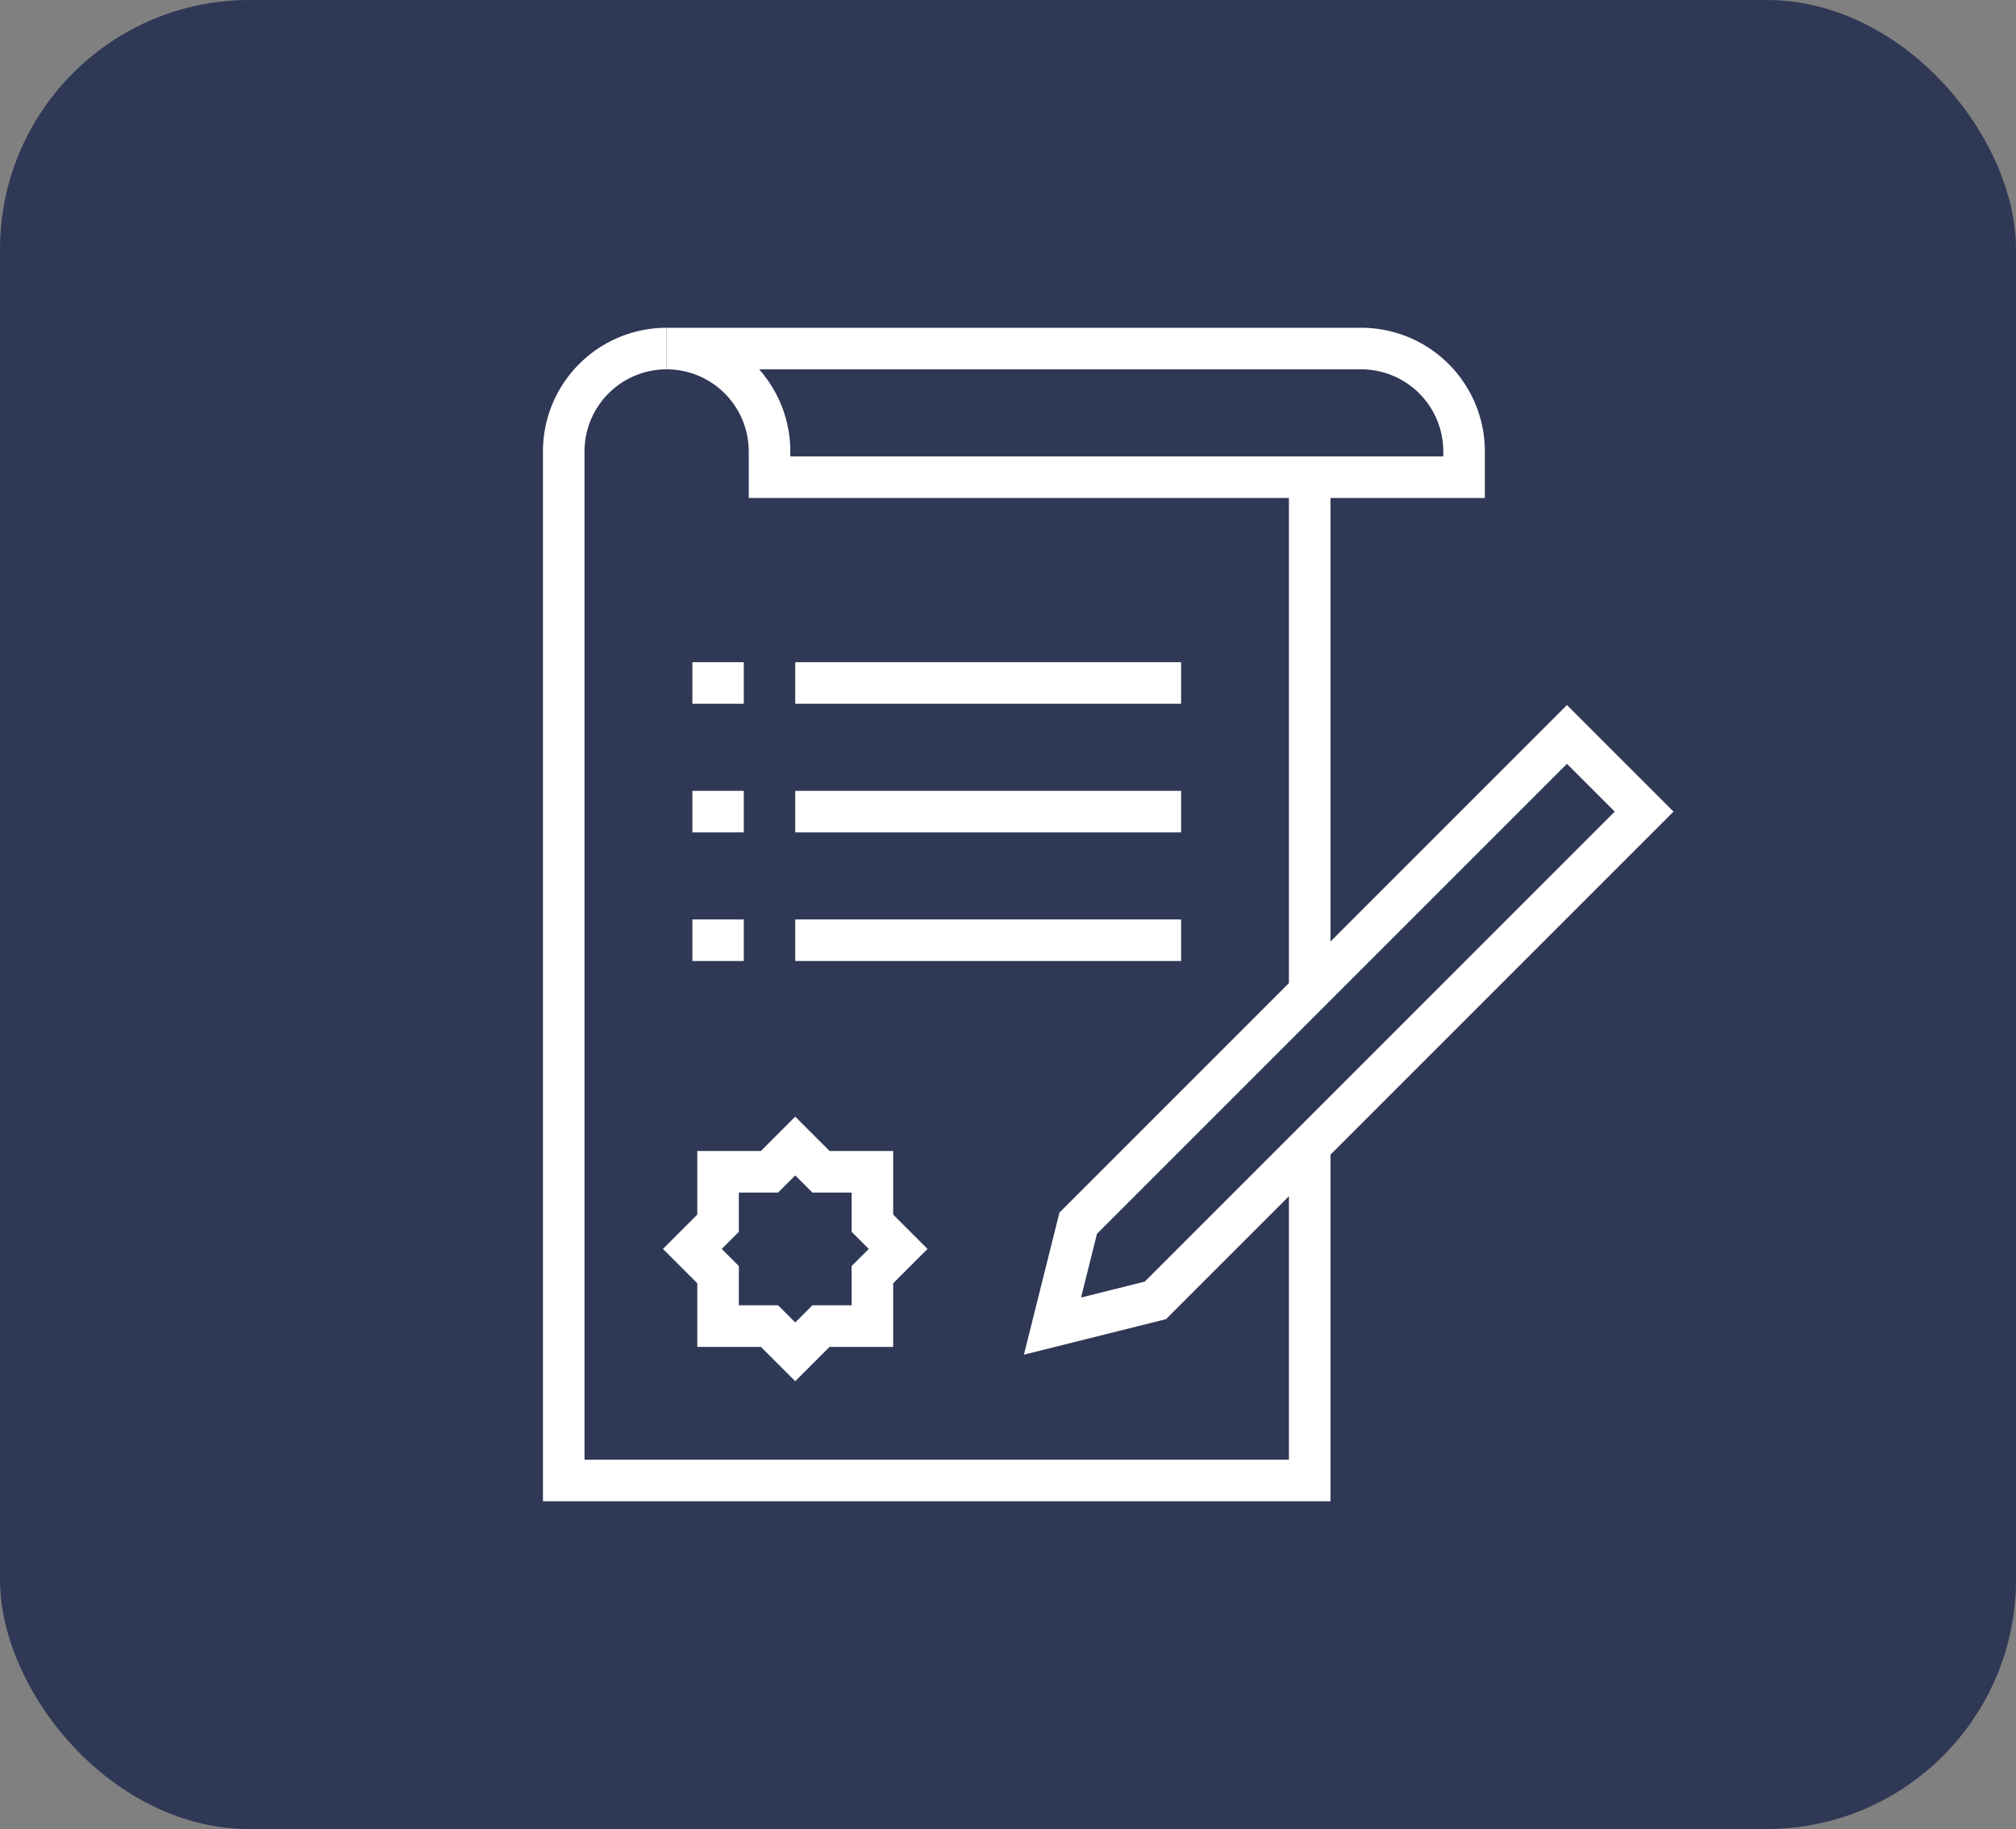
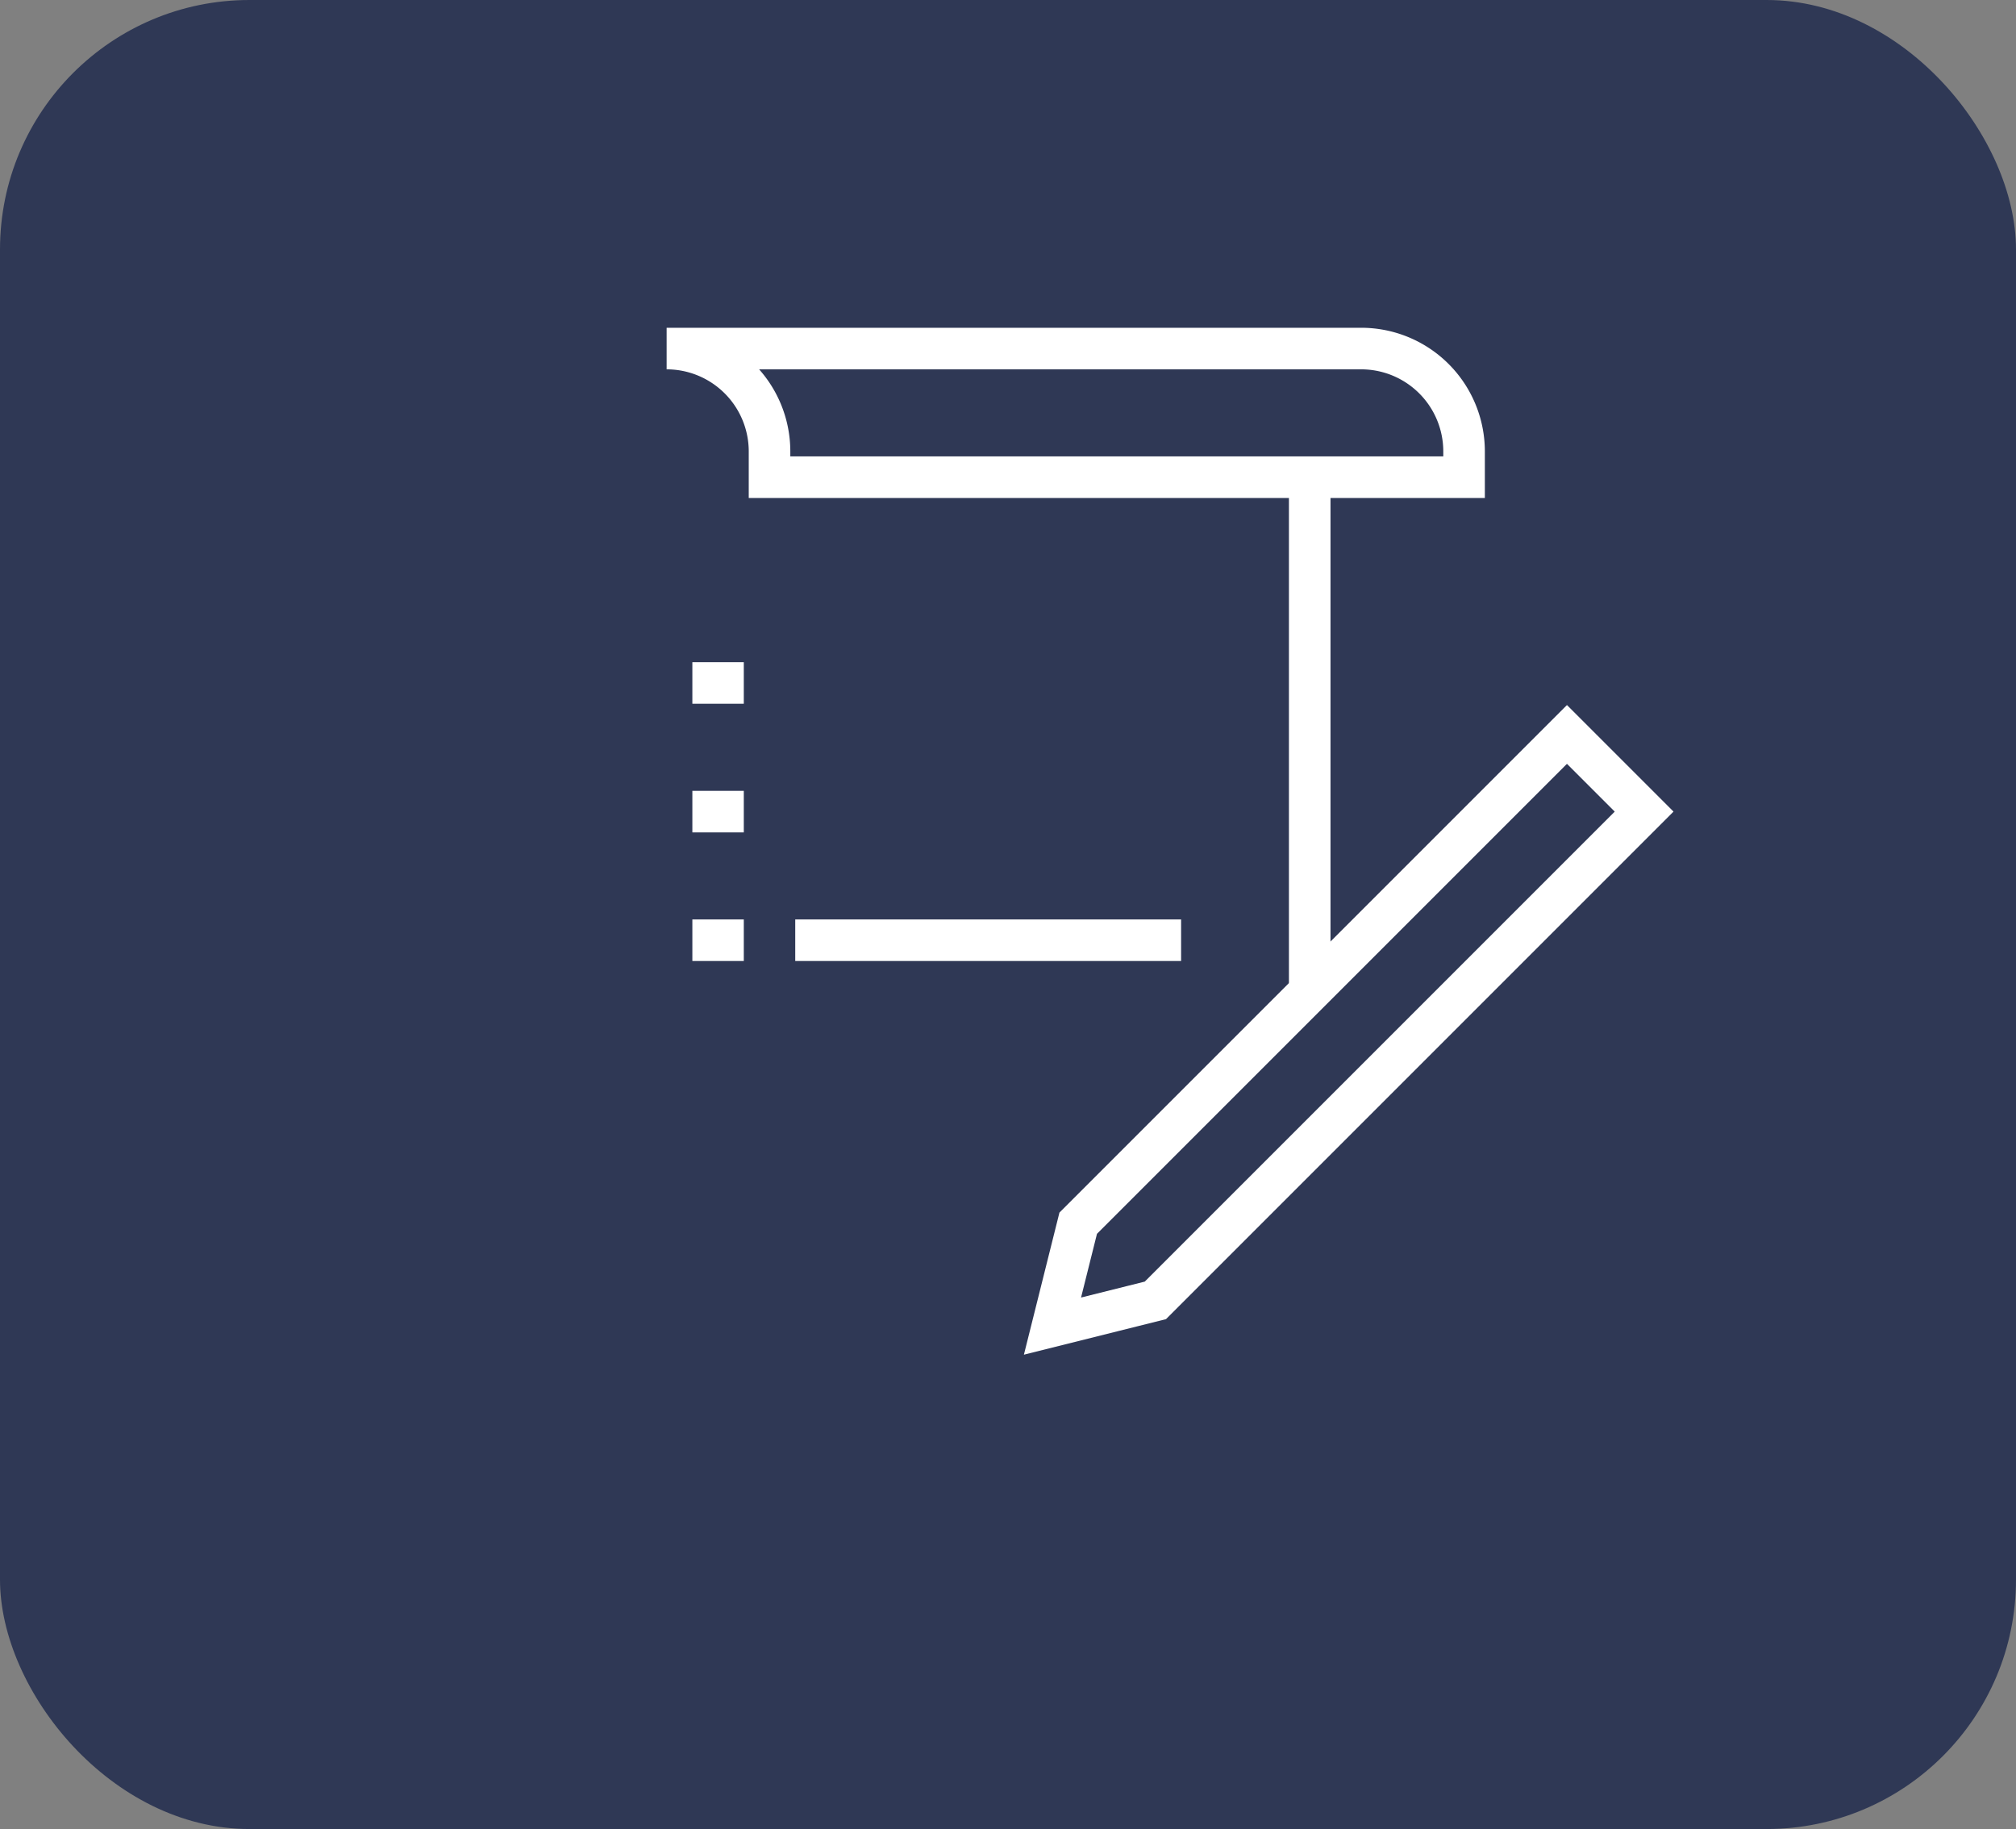
<svg xmlns="http://www.w3.org/2000/svg" width="97" height="88" viewBox="0 0 97 88">
  <rect x="0" y="0" width="97" height="88" fill="#808080" stroke="none" />
  <g id="Group_7988" data-name="Group 7988" transform="translate(-766 -1960)">
    <rect id="Rectangle_27" data-name="Rectangle 27" width="97" height="88" rx="12" transform="translate(766 1960)" fill="#2f3855" />
    <g id="Group_69" data-name="Group 69" transform="translate(-1854.915 -10.537)">
      <g id="Group_52" data-name="Group 52" transform="translate(2648.039 1987.307)">
        <line id="Line_13" data-name="Line 13" y1="24.754" transform="translate(35.893 6.189)" fill="none" stroke="#fff" stroke-miterlimit="10" stroke-width="2" />
-         <path id="Path_59" data-name="Path 59" d="M216.951,130A4.951,4.951,0,0,0,212,134.951v49.508h35.893v-16.09" transform="translate(-212 -130)" fill="none" stroke="#fff" stroke-miterlimit="10" stroke-width="2" />
        <path id="Path_60" data-name="Path 60" d="M220.951,134.951v1.238h33.418v-1.238A4.951,4.951,0,0,0,249.418,130H216A4.951,4.951,0,0,1,220.951,134.951Z" transform="translate(-211.049 -130)" fill="none" stroke="#fff" stroke-miterlimit="10" stroke-width="2" />
-         <line id="Line_14" data-name="Line 14" x1="18.566" transform="translate(11.139 16.09)" fill="none" stroke="#fff" stroke-linejoin="round" stroke-width="2" />
-         <line id="Line_15" data-name="Line 15" x1="18.566" transform="translate(11.139 22.279)" fill="none" stroke="#fff" stroke-linejoin="round" stroke-width="2" />
        <line id="Line_16" data-name="Line 16" x1="18.566" transform="translate(11.139 28.467)" fill="none" stroke="#fff" stroke-linejoin="round" stroke-width="2" />
        <line id="Line_17" data-name="Line 17" x2="2.475" transform="translate(6.189 16.09)" fill="none" stroke="#fff" stroke-linejoin="round" stroke-width="2" />
        <line id="Line_18" data-name="Line 18" x2="2.475" transform="translate(6.189 22.279)" fill="none" stroke="#fff" stroke-linejoin="round" stroke-width="2" />
        <line id="Line_19" data-name="Line 19" x2="2.475" transform="translate(6.189 28.467)" fill="none" stroke="#fff" stroke-linejoin="round" stroke-width="2" />
        <path id="Path_61" data-name="Path 61" d="M235.951,172.229,231,173.467l1.238-4.951L255.754,145l3.713,3.713Z" transform="translate(-207.484 -126.434)" fill="none" stroke="#fff" stroke-miterlimit="10" stroke-width="2" />
-         <path id="Path_62" data-name="Path 62" d="M225.664,164.713v-2.475h-2.475L221.951,161l-1.238,1.238h-2.475v2.475L217,165.951l1.238,1.238v2.475h2.475l1.238,1.238,1.238-1.238h2.475v-2.475l1.238-1.238Z" transform="translate(-210.812 -122.631)" fill="none" stroke="#fff" stroke-miterlimit="10" stroke-width="2" />
      </g>
    </g>
  </g>
</svg>